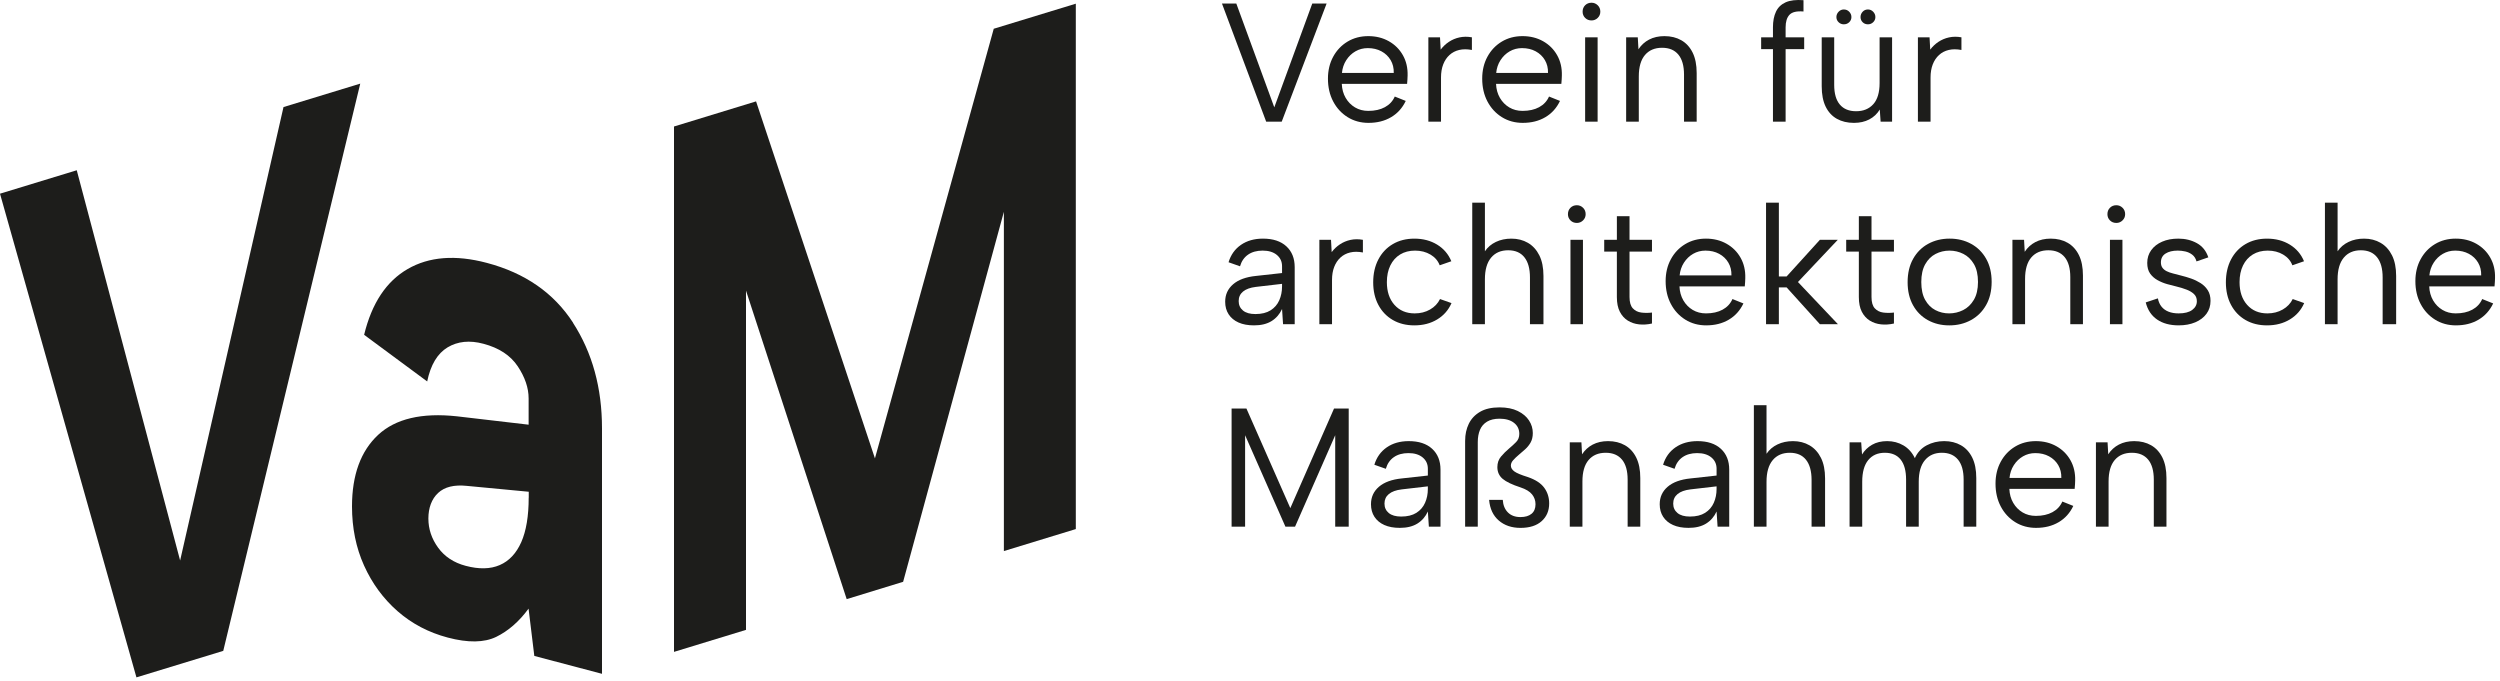
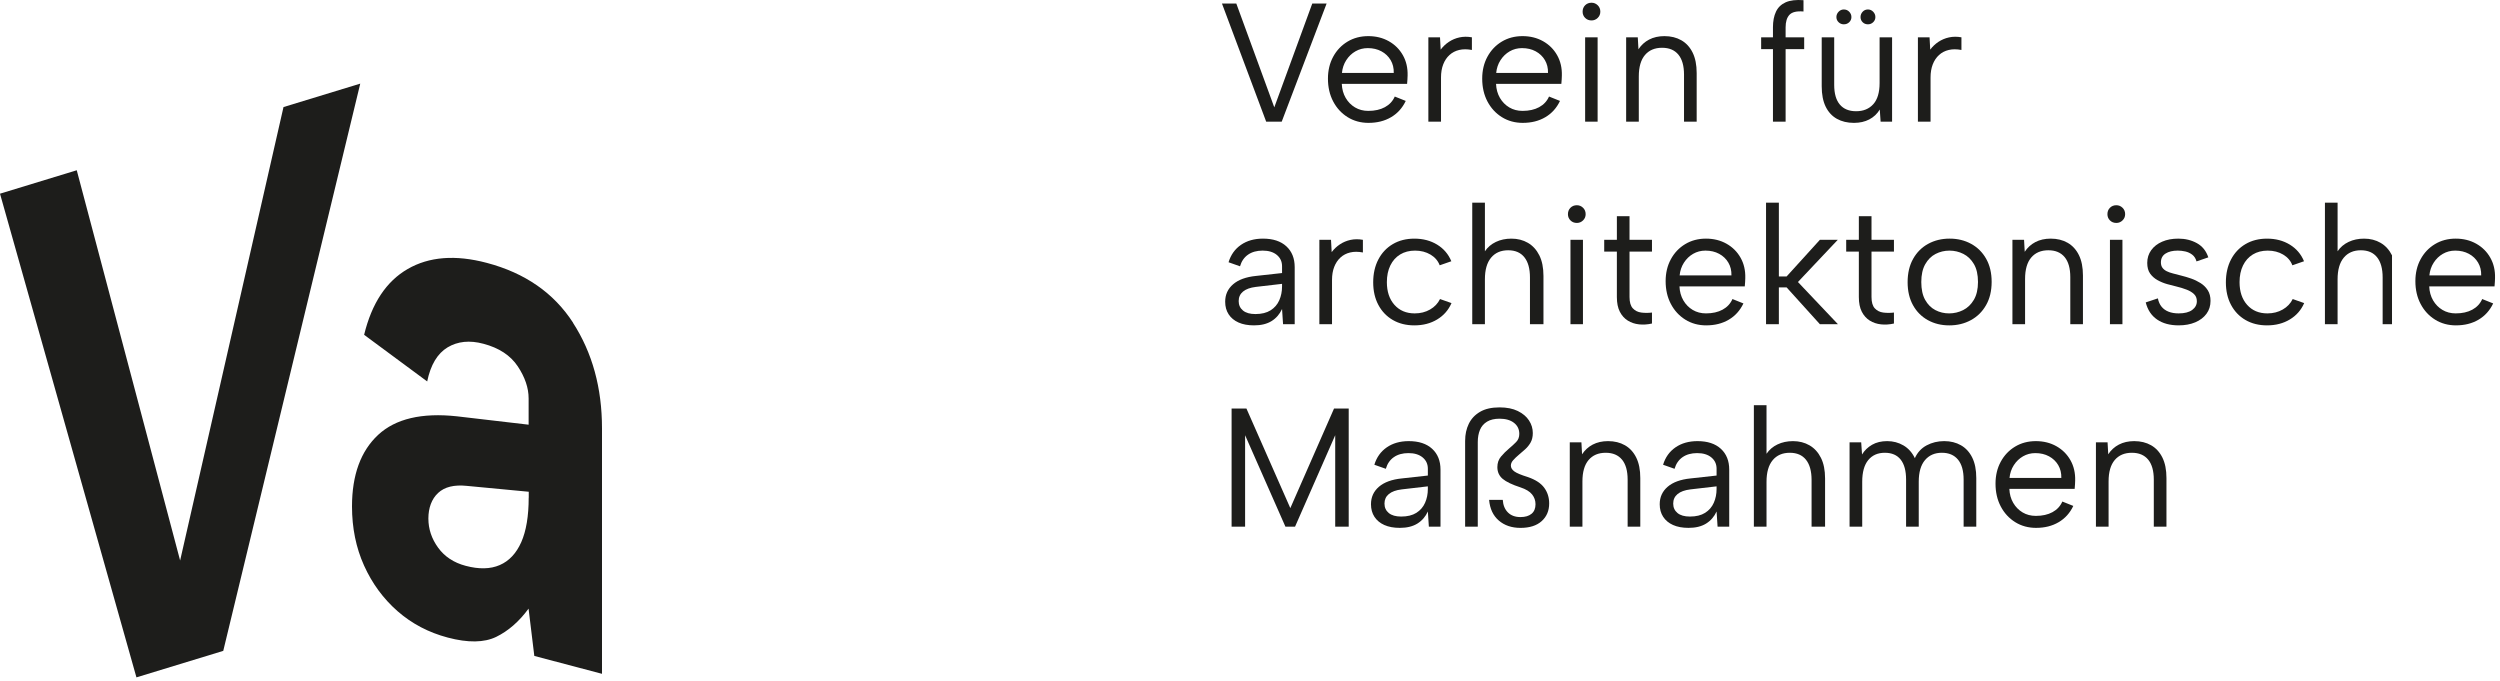
<svg xmlns="http://www.w3.org/2000/svg" width="400" height="109" viewBox="0 0 400 109" fill="none">
  <g clip-path="url(#clip0_558_530)">
    <path d="M91.7 51.65C88.61 46.87 84.01 43.68 77.89 42.06C72.88 40.73 68.65 41.06 65.23 43.04C61.8 45.02 59.48 48.53 58.26 53.57C61.62 56.06 64.99 58.55 68.35 61.03C68.9 58.37 69.99 56.56 71.61 55.58C73.23 54.61 75.14 54.41 77.34 55C79.85 55.66 81.68 56.87 82.84 58.61C84 60.36 84.58 62.07 84.58 63.75V67.95C80.76 67.5 76.93 67.06 73.11 66.61C67.48 66 63.28 67 60.5 69.58C57.72 72.17 56.32 75.99 56.32 81.03C56.32 84.47 56.96 87.63 58.25 90.49C59.54 93.35 61.32 95.78 63.61 97.79C65.91 99.8 68.58 101.2 71.64 102.01C74.88 102.87 77.47 102.83 79.39 101.9C81.31 100.96 83.05 99.46 84.57 97.38C84.88 99.9 85.18 102.43 85.49 104.95C89.1 105.9 92.71 106.86 96.32 107.81V68.54C96.32 62.06 94.77 56.43 91.68 51.65H91.7ZM84.59 79.62C84.59 82.58 84.19 84.96 83.4 86.75C82.6 88.54 81.46 89.76 79.96 90.41C78.46 91.06 76.64 91.1 74.5 90.53C72.61 90.03 71.14 89.06 70.1 87.63C69.06 86.2 68.54 84.64 68.54 82.96C68.54 81.28 69.06 79.83 70.1 78.87C71.14 77.9 72.67 77.53 74.69 77.74C77.99 78.05 81.3 78.36 84.6 78.68V79.64L84.59 79.62Z" fill="#1D1D1B" />
-     <path d="M119.36 100.78V46.5L135.47 95.86L144.5 93.09L160.62 33.89V88.17L172.13 84.65V0.59L159 4.6L139.99 73.34L120.97 16.22L107.84 20.24V104.3L119.36 100.78Z" fill="#1D1D1B" />
    <path d="M45.36 17.13L28.82 89.68L12.28 27.24L0 30.99L21.83 108.38L35.72 104.14L57.64 13.38L45.36 17.13Z" fill="#1D1D1B" />
    <path d="M209.961 0.57H212.256L205.073 19.47H202.59L195.516 0.57H197.811L203.886 17.175L209.961 0.57Z" fill="#1D1D1B" />
    <path d="M218.979 19.66C217.719 19.66 216.598 19.353 215.618 18.742C214.637 18.13 213.867 17.293 213.309 16.23C212.751 15.168 212.472 13.954 212.472 12.585C212.472 11.272 212.751 10.101 213.309 9.075C213.867 8.049 214.632 7.243 215.604 6.658C216.577 6.073 217.683 5.78 218.925 5.78C220.149 5.78 221.242 6.051 222.205 6.591C223.168 7.131 223.92 7.878 224.46 8.832C225 9.786 225.252 10.875 225.216 12.099C225.216 12.297 225.206 12.504 225.189 12.72C225.172 12.936 225.153 13.17 225.135 13.422H214.686C214.722 14.268 214.929 15.015 215.307 15.663C215.685 16.31 216.185 16.819 216.806 17.188C217.426 17.557 218.133 17.742 218.925 17.742C219.969 17.742 220.856 17.544 221.584 17.147C222.313 16.751 222.84 16.184 223.164 15.446L224.919 16.148C224.379 17.283 223.596 18.151 222.569 18.753C221.544 19.357 220.346 19.658 218.978 19.658L218.979 19.66ZM223.002 11.668C223.02 10.894 222.854 10.21 222.502 9.615C222.151 9.021 221.66 8.553 221.03 8.212C220.4 7.871 219.672 7.698 218.843 7.698C218.123 7.698 217.466 7.87 216.872 8.212C216.277 8.554 215.787 9.026 215.4 9.629C215.012 10.233 214.783 10.912 214.712 11.668H223.002Z" fill="#1D1D1B" />
    <path d="M230.401 5.97L230.509 7.941C230.868 7.456 231.306 7.042 231.819 6.699C232.332 6.358 232.899 6.119 233.52 5.984C234.141 5.849 234.802 5.844 235.504 5.97V7.995C234.748 7.85 234.068 7.85 233.465 7.995C232.862 8.139 232.345 8.409 231.913 8.805C231.48 9.201 231.147 9.701 230.914 10.304C230.68 10.907 230.562 11.604 230.562 12.396V19.47H228.538V5.97H230.401Z" fill="#1D1D1B" />
    <path d="M243.659 19.66C242.399 19.66 241.278 19.353 240.298 18.742C239.318 18.13 238.548 17.293 237.989 16.23C237.431 15.168 237.153 13.954 237.153 12.585C237.153 11.272 237.431 10.101 237.989 9.075C238.548 8.049 239.312 7.243 240.284 6.658C241.257 6.073 242.364 5.78 243.605 5.78C244.829 5.78 245.922 6.051 246.885 6.591C247.848 7.131 248.6 7.878 249.14 8.832C249.68 9.786 249.932 10.875 249.896 12.099C249.896 12.297 249.887 12.504 249.87 12.72C249.851 12.936 249.833 13.17 249.815 13.422H239.366C239.402 14.268 239.61 15.015 239.987 15.663C240.366 16.31 240.865 16.819 241.486 17.188C242.106 17.557 242.813 17.742 243.605 17.742C244.649 17.742 245.536 17.544 246.264 17.147C246.993 16.751 247.52 16.184 247.844 15.446L249.599 16.148C249.059 17.283 248.276 18.151 247.25 18.753C246.224 19.357 245.026 19.658 243.658 19.658L243.659 19.66ZM247.682 11.668C247.7 10.894 247.534 10.21 247.182 9.615C246.831 9.021 246.34 8.553 245.711 8.212C245.08 7.87 244.352 7.698 243.523 7.698C242.803 7.698 242.146 7.87 241.552 8.212C240.958 8.554 240.468 9.026 240.08 9.629C239.692 10.233 239.464 10.912 239.392 11.668H247.682Z" fill="#1D1D1B" />
    <path d="M254.648 3.27C254.234 3.27 253.892 3.135 253.622 2.865C253.352 2.595 253.218 2.262 253.218 1.867C253.218 1.453 253.353 1.11 253.622 0.841C253.891 0.572 254.234 0.436 254.648 0.436C255.026 0.436 255.354 0.571 255.633 0.841C255.912 1.111 256.052 1.453 256.052 1.867C256.052 2.263 255.912 2.596 255.633 2.865C255.354 3.136 255.026 3.27 254.648 3.27ZM253.621 5.97H255.619V19.47H253.621V5.97Z" fill="#1D1D1B" />
    <path d="M260.183 5.97H262.045L262.153 7.887C262.586 7.221 263.152 6.703 263.854 6.334C264.556 5.966 265.375 5.78 266.311 5.78C267.337 5.78 268.237 6.001 269.011 6.442C269.784 6.883 270.388 7.54 270.82 8.413C271.252 9.286 271.468 10.38 271.468 11.693V19.469H269.443V11.936C269.443 10.533 269.142 9.465 268.539 8.737C267.935 8.008 267.067 7.643 265.934 7.643C264.764 7.643 263.85 8.031 263.194 8.804C262.536 9.578 262.208 10.721 262.208 12.233V19.469H260.184L260.183 5.97Z" fill="#1D1D1B" />
    <path d="M283.672 4.377C283.672 3.387 283.834 2.55 284.158 1.866C284.482 1.181 285 0.682 285.711 0.367C286.422 0.053 287.371 -0.061 288.559 0.029V1.839C287.48 1.749 286.733 1.925 286.319 2.365C285.905 2.806 285.698 3.476 285.698 4.377V5.97H288.669V7.86H285.698V19.47H283.673V7.86H281.783V5.97H283.673V4.377H283.672Z" fill="#1D1D1B" />
    <path d="M302.735 19.47H300.899L300.763 17.526C300.349 18.211 299.791 18.737 299.089 19.106C298.387 19.474 297.568 19.66 296.632 19.66C295.588 19.66 294.679 19.443 293.904 19.012C293.131 18.58 292.532 17.932 292.109 17.068C291.685 16.205 291.474 15.116 291.474 13.801V5.971H293.472V13.585C293.472 14.971 293.773 16.02 294.376 16.731C294.979 17.442 295.848 17.797 296.981 17.797C298.133 17.797 299.047 17.424 299.721 16.676C300.397 15.93 300.735 14.8 300.735 13.288V5.971H302.733V19.471L302.735 19.47ZM295.012 3.891C294.688 3.891 294.408 3.779 294.175 3.554C293.942 3.328 293.824 3.054 293.824 2.73C293.824 2.406 293.941 2.123 294.175 1.879C294.409 1.635 294.688 1.515 295.012 1.515C295.354 1.515 295.642 1.636 295.876 1.879C296.109 2.122 296.227 2.405 296.227 2.73C296.227 3.055 296.11 3.329 295.876 3.554C295.642 3.779 295.354 3.891 295.012 3.891ZM298.873 3.891C298.531 3.891 298.247 3.779 298.022 3.554C297.797 3.329 297.685 3.054 297.685 2.73C297.685 2.406 297.796 2.123 298.022 1.879C298.247 1.636 298.531 1.515 298.873 1.515C299.197 1.515 299.476 1.636 299.71 1.879C299.943 2.122 300.061 2.405 300.061 2.73C300.061 3.055 299.944 3.329 299.71 3.554C299.476 3.779 299.197 3.891 298.873 3.891Z" fill="#1D1D1B" />
    <path d="M308.728 5.97L308.836 7.941C309.195 7.456 309.633 7.042 310.145 6.699C310.659 6.358 311.225 6.119 311.846 5.984C312.467 5.849 313.129 5.844 313.83 5.97V7.995C313.074 7.85 312.394 7.85 311.792 7.995C311.189 8.139 310.672 8.409 310.24 8.805C309.807 9.201 309.474 9.701 309.24 10.304C309.006 10.907 308.889 11.604 308.889 12.396V19.47H306.865V5.97H308.728Z" fill="#1D1D1B" />
    <path d="M205.289 51.87L205.128 49.44C204.75 50.268 204.191 50.911 203.453 51.371C202.715 51.83 201.779 52.059 200.645 52.059C199.673 52.059 198.845 51.906 198.161 51.6C197.477 51.293 196.951 50.857 196.582 50.29C196.213 49.723 196.028 49.053 196.028 48.278C196.028 47.144 196.451 46.213 197.298 45.483C198.144 44.754 199.367 44.309 200.97 44.147L205.128 43.688V42.608C205.128 41.852 204.849 41.245 204.29 40.785C203.732 40.326 202.977 40.097 202.022 40.097C201.085 40.097 200.307 40.314 199.687 40.745C199.066 41.177 198.638 41.798 198.404 42.608L196.568 41.96C196.928 40.772 197.589 39.846 198.552 39.179C199.515 38.514 200.69 38.18 202.075 38.18C203.678 38.18 204.924 38.59 205.815 39.409C206.706 40.228 207.151 41.34 207.151 42.744V51.87H205.288H205.289ZM205.128 45.417L200.942 45.903C200.042 46.01 199.358 46.258 198.89 46.645C198.421 47.033 198.188 47.541 198.188 48.17C198.188 48.799 198.417 49.304 198.876 49.683C199.335 50.061 199.996 50.249 200.86 50.249C201.85 50.249 202.66 50.052 203.291 49.655C203.92 49.259 204.384 48.723 204.681 48.049C204.979 47.374 205.127 46.641 205.127 45.848V45.416L205.128 45.417Z" fill="#1D1D1B" />
    <path d="M211.099 38.37H212.962L213.069 40.341C213.429 39.856 213.866 39.442 214.379 39.099C214.893 38.758 215.459 38.519 216.08 38.384C216.701 38.249 217.362 38.244 218.064 38.37V40.395C217.308 40.25 216.628 40.25 216.026 40.395C215.422 40.539 214.906 40.809 214.473 41.205C214.041 41.601 213.707 42.101 213.474 42.704C213.24 43.307 213.123 44.004 213.123 44.796V51.87H211.098L211.099 38.37Z" fill="#1D1D1B" />
    <path d="M226.3 52.06C224.986 52.06 223.833 51.772 222.844 51.196C221.854 50.62 221.084 49.814 220.535 48.779C219.985 47.745 219.712 46.543 219.712 45.175C219.712 43.789 219.985 42.57 220.535 41.517C221.084 40.464 221.853 39.645 222.844 39.06C223.833 38.475 224.986 38.182 226.3 38.182C227.686 38.182 228.901 38.502 229.945 39.141C230.989 39.78 231.745 40.666 232.214 41.8L230.351 42.448C230.08 41.728 229.59 41.156 228.879 40.733C228.168 40.31 227.344 40.098 226.408 40.098C225.49 40.098 224.694 40.306 224.018 40.719C223.343 41.134 222.821 41.718 222.453 42.474C222.084 43.231 221.899 44.121 221.899 45.148C221.899 46.66 222.304 47.871 223.114 48.779C223.925 49.688 225.005 50.143 226.354 50.143C227.272 50.143 228.091 49.936 228.811 49.522C229.531 49.108 230.062 48.549 230.404 47.847L232.24 48.495C231.755 49.611 230.989 50.484 229.945 51.114C228.901 51.744 227.686 52.059 226.3 52.059V52.06Z" fill="#1D1D1B" />
    <path d="M237.586 32.43V40.206C238.018 39.559 238.603 39.059 239.341 38.708C240.078 38.356 240.906 38.181 241.824 38.181C242.814 38.181 243.696 38.407 244.47 38.857C245.243 39.307 245.851 39.973 246.292 40.855C246.733 41.737 246.954 42.834 246.954 44.149V51.871H244.794V44.392C244.794 42.988 244.497 41.913 243.902 41.165C243.308 40.418 242.444 40.044 241.31 40.044C240.14 40.044 239.227 40.44 238.57 41.232C237.913 42.024 237.585 43.175 237.585 44.688V51.87H235.56V32.43H237.586Z" fill="#1D1D1B" />
    <path d="M252.3 35.67C251.886 35.67 251.544 35.535 251.275 35.265C251.004 34.995 250.87 34.662 250.87 34.267C250.87 33.853 251.005 33.51 251.275 33.241C251.545 32.97 251.886 32.836 252.3 32.836C252.679 32.836 253.007 32.971 253.286 33.241C253.564 33.511 253.704 33.853 253.704 34.267C253.704 34.663 253.564 34.996 253.286 35.265C253.007 35.536 252.679 35.67 252.3 35.67ZM251.275 38.37H253.273V51.87H251.275V38.37Z" fill="#1D1D1B" />
    <path d="M258.7 38.37V34.59H260.724V38.37H264.316V40.26H260.724V47.524C260.724 48.352 260.9 48.955 261.251 49.333C261.602 49.711 262.052 49.937 262.601 50.008C263.15 50.08 263.721 50.08 264.316 50.008V51.763C263.614 51.925 262.925 51.97 262.251 51.899C261.575 51.827 260.973 51.625 260.441 51.292C259.909 50.959 259.487 50.486 259.172 49.874C258.857 49.263 258.699 48.479 258.699 47.525V40.261H256.674V38.371H258.699L258.7 38.37Z" fill="#1D1D1B" />
    <path d="M273.009 52.06C271.748 52.06 270.628 51.753 269.648 51.142C268.667 50.53 267.897 49.693 267.339 48.63C266.78 47.568 266.502 46.354 266.502 44.985C266.502 43.672 266.78 42.501 267.339 41.475C267.897 40.449 268.661 39.643 269.634 39.058C270.606 38.473 271.713 38.18 272.954 38.18C274.179 38.18 275.271 38.451 276.235 38.991C277.197 39.531 277.949 40.278 278.489 41.232C279.029 42.186 279.281 43.275 279.245 44.499C279.245 44.697 279.236 44.904 279.219 45.12C279.2 45.336 279.183 45.57 279.164 45.822H268.716C268.751 46.668 268.959 47.415 269.337 48.063C269.715 48.71 270.214 49.219 270.835 49.588C271.456 49.957 272.162 50.142 272.954 50.142C273.998 50.142 274.885 49.944 275.614 49.547C276.343 49.151 276.869 48.584 277.193 47.846L278.948 48.548C278.408 49.683 277.626 50.551 276.599 51.153C275.573 51.757 274.375 52.058 273.008 52.058L273.009 52.06ZM277.032 44.067C277.05 43.293 276.884 42.609 276.533 42.014C276.181 41.42 275.691 40.952 275.061 40.611C274.431 40.27 273.702 40.097 272.873 40.097C272.153 40.097 271.496 40.269 270.902 40.611C270.308 40.953 269.818 41.425 269.43 42.028C269.043 42.632 268.814 43.311 268.742 44.067H277.032Z" fill="#1D1D1B" />
    <path d="M282.567 32.43H284.619V44.23H285.861L291.18 38.371H294.042L287.67 45.121L294.068 51.871H291.179L285.86 45.985H284.618V51.871H282.566V32.431L282.567 32.43Z" fill="#1D1D1B" />
    <path d="M297.416 38.37V34.59H299.441V38.37H303.032V40.26H299.441V47.524C299.441 48.352 299.617 48.955 299.967 49.333C300.319 49.711 300.768 49.937 301.318 50.008C301.867 50.08 302.438 50.08 303.032 50.008V51.763C302.33 51.925 301.641 51.97 300.967 51.899C300.292 51.827 299.689 51.625 299.158 51.292C298.627 50.959 298.203 50.486 297.888 49.874C297.574 49.263 297.415 48.479 297.415 47.525V40.261H295.391V38.371H297.415L297.416 38.37Z" fill="#1D1D1B" />
    <path d="M311.888 52.06C310.61 52.06 309.467 51.781 308.459 51.222C307.45 50.664 306.658 49.868 306.083 48.833C305.507 47.798 305.219 46.569 305.219 45.147C305.219 43.707 305.511 42.464 306.097 41.42C306.681 40.376 307.483 39.575 308.499 39.018C309.516 38.459 310.663 38.18 311.941 38.18C313.219 38.18 314.367 38.459 315.384 39.018C316.401 39.576 317.201 40.372 317.786 41.407C318.371 42.443 318.664 43.672 318.664 45.093C318.664 46.533 318.367 47.776 317.772 48.82C317.178 49.864 316.369 50.665 315.342 51.222C314.316 51.781 313.164 52.06 311.886 52.06H311.888ZM311.861 50.143C312.653 50.143 313.4 49.967 314.102 49.616C314.804 49.265 315.375 48.717 315.817 47.97C316.257 47.223 316.478 46.274 316.478 45.121C316.478 43.951 316.262 42.997 315.831 42.259C315.398 41.522 314.836 40.977 314.143 40.626C313.45 40.274 312.707 40.099 311.915 40.099C311.123 40.099 310.385 40.275 309.701 40.626C309.016 40.977 308.463 41.525 308.04 42.272C307.617 43.019 307.406 43.969 307.406 45.121C307.406 46.291 307.612 47.245 308.026 47.983C308.44 48.721 308.985 49.265 309.66 49.616C310.335 49.968 311.068 50.143 311.86 50.143H311.861Z" fill="#1D1D1B" />
    <path d="M321.987 38.37H323.849L323.957 40.287C324.389 39.621 324.956 39.103 325.658 38.734C326.36 38.366 327.179 38.18 328.115 38.18C329.14 38.18 330.041 38.401 330.815 38.842C331.588 39.283 332.192 39.94 332.624 40.813C333.056 41.686 333.272 42.78 333.272 44.093V51.869H331.247V44.336C331.247 42.933 330.945 41.865 330.343 41.137C329.739 40.408 328.871 40.043 327.738 40.043C326.567 40.043 325.654 40.431 324.997 41.204C324.34 41.978 324.012 43.121 324.012 44.633V51.869H321.988V38.369L321.987 38.37Z" fill="#1D1D1B" />
    <path d="M338.618 35.67C338.204 35.67 337.862 35.535 337.593 35.265C337.322 34.995 337.188 34.662 337.188 34.267C337.188 33.853 337.323 33.51 337.593 33.241C337.863 32.97 338.204 32.836 338.618 32.836C338.997 32.836 339.325 32.971 339.604 33.241C339.882 33.511 340.022 33.853 340.022 34.267C340.022 34.663 339.882 34.996 339.604 35.265C339.325 35.536 338.997 35.67 338.618 35.67ZM337.592 38.37H339.59V51.87H337.592V38.37Z" fill="#1D1D1B" />
    <path d="M345.26 47.739C345.367 48.279 345.566 48.724 345.854 49.075C346.142 49.427 346.515 49.692 346.974 49.872C347.433 50.053 347.969 50.143 348.58 50.143C349.534 50.143 350.259 49.958 350.754 49.589C351.249 49.22 351.496 48.756 351.496 48.198C351.496 47.73 351.348 47.352 351.051 47.064C350.754 46.776 350.363 46.538 349.877 46.348C349.391 46.159 348.851 45.993 348.257 45.848C347.788 45.741 347.284 45.61 346.744 45.457C346.204 45.304 345.691 45.092 345.205 44.822C344.72 44.551 344.323 44.201 344.017 43.769C343.71 43.336 343.558 42.77 343.558 42.068C343.558 41.294 343.769 40.615 344.193 40.029C344.615 39.445 345.201 38.99 345.948 38.666C346.694 38.342 347.554 38.18 348.526 38.18C349.642 38.18 350.636 38.423 351.509 38.909C352.382 39.395 352.989 40.151 353.331 41.177L351.441 41.825C351.315 41.357 351.086 40.997 350.753 40.745C350.42 40.493 350.051 40.322 349.647 40.232C349.242 40.142 348.84 40.096 348.445 40.096C347.635 40.096 346.982 40.254 346.488 40.569C345.993 40.884 345.745 41.357 345.745 41.987C345.745 42.329 345.826 42.612 345.988 42.838C346.15 43.063 346.375 43.247 346.663 43.392C346.951 43.536 347.293 43.658 347.689 43.756C348.085 43.855 348.517 43.968 348.985 44.093C349.507 44.22 350.038 44.377 350.578 44.566C351.118 44.755 351.622 44.999 352.091 45.295C352.559 45.592 352.942 45.97 353.238 46.429C353.534 46.888 353.683 47.459 353.683 48.144C353.683 48.936 353.467 49.624 353.035 50.209C352.603 50.794 352.005 51.248 351.24 51.572C350.474 51.896 349.588 52.058 348.58 52.058C347.194 52.058 346.047 51.747 345.138 51.126C344.229 50.505 343.621 49.591 343.316 48.385L345.26 47.739Z" fill="#1D1D1B" />
    <path d="M362.729 52.06C361.415 52.06 360.262 51.772 359.273 51.196C358.283 50.62 357.513 49.814 356.964 48.779C356.414 47.745 356.141 46.543 356.141 45.175C356.141 43.789 356.414 42.57 356.964 41.517C357.513 40.464 358.282 39.645 359.273 39.06C360.262 38.475 361.415 38.182 362.729 38.182C364.115 38.182 365.33 38.502 366.374 39.141C367.418 39.78 368.174 40.666 368.643 41.8L366.78 42.448C366.509 41.728 366.019 41.156 365.308 40.733C364.597 40.31 363.773 40.098 362.837 40.098C361.919 40.098 361.123 40.306 360.447 40.719C359.772 41.134 359.25 41.718 358.882 42.474C358.513 43.231 358.328 44.121 358.328 45.148C358.328 46.66 358.733 47.871 359.543 48.779C360.354 49.688 361.434 50.143 362.783 50.143C363.701 50.143 364.52 49.936 365.24 49.522C365.96 49.108 366.491 48.549 366.833 47.847L368.669 48.495C368.184 49.611 367.418 50.484 366.374 51.114C365.33 51.744 364.115 52.059 362.729 52.059V52.06Z" fill="#1D1D1B" />
-     <path d="M371.99 32.43H374.015V40.206C374.447 39.559 375.032 39.059 375.77 38.708C376.507 38.356 377.335 38.181 378.253 38.181C379.243 38.181 380.125 38.407 380.899 38.857C381.672 39.307 382.28 39.973 382.721 40.855C383.162 41.737 383.383 42.834 383.383 44.149V51.871H381.223V44.392C381.223 42.988 380.926 41.913 380.331 41.165C379.737 40.418 378.873 40.044 377.739 40.044C376.569 40.044 375.656 40.44 374.999 41.232C374.342 42.024 374.014 43.175 374.014 44.688V51.87H371.989L371.99 32.43Z" fill="#1D1D1B" />
+     <path d="M371.99 32.43H374.015V40.206C374.447 39.559 375.032 39.059 375.77 38.708C376.507 38.356 377.335 38.181 378.253 38.181C379.243 38.181 380.125 38.407 380.899 38.857C381.672 39.307 382.28 39.973 382.721 40.855V51.871H381.223V44.392C381.223 42.988 380.926 41.913 380.331 41.165C379.737 40.418 378.873 40.044 377.739 40.044C376.569 40.044 375.656 40.44 374.999 41.232C374.342 42.024 374.014 43.175 374.014 44.688V51.87H371.989L371.99 32.43Z" fill="#1D1D1B" />
    <path d="M392.968 52.06C391.708 52.06 390.587 51.753 389.607 51.142C388.626 50.53 387.856 49.693 387.298 48.63C386.74 47.568 386.461 46.354 386.461 44.985C386.461 43.672 386.74 42.501 387.298 41.475C387.856 40.449 388.621 39.643 389.593 39.058C390.566 38.473 391.672 38.18 392.914 38.18C394.138 38.18 395.231 38.451 396.194 38.991C397.157 39.531 397.909 40.278 398.449 41.232C398.989 42.186 399.241 43.275 399.205 44.499C399.205 44.697 399.195 44.904 399.178 45.12C399.161 45.336 399.142 45.57 399.124 45.822H388.675C388.711 46.668 388.918 47.415 389.296 48.063C389.674 48.71 390.174 49.219 390.795 49.588C391.415 49.957 392.122 50.142 392.914 50.142C393.958 50.142 394.845 49.944 395.573 49.547C396.302 49.151 396.829 48.584 397.153 47.846L398.908 48.548C398.368 49.683 397.585 50.551 396.558 51.153C395.533 51.757 394.335 52.058 392.967 52.058L392.968 52.06ZM396.992 44.067C397.01 43.293 396.844 42.609 396.492 42.014C396.141 41.42 395.65 40.952 395.02 40.611C394.39 40.27 393.662 40.097 392.833 40.097C392.113 40.097 391.456 40.269 390.862 40.611C390.267 40.953 389.777 41.425 389.39 42.028C389.002 42.632 388.773 43.311 388.702 44.067H396.992Z" fill="#1D1D1B" />
    <path d="M197.055 84.27V65.37H199.431L206.451 81.301L213.444 65.37H215.794V84.27H213.634V69.636L207.207 84.27H205.669L199.216 69.636V84.27H197.055Z" fill="#1D1D1B" />
    <path d="M228.618 84.27L228.457 81.84C228.079 82.668 227.52 83.311 226.782 83.771C226.044 84.23 225.108 84.459 223.974 84.459C223.002 84.459 222.174 84.306 221.49 84C220.806 83.693 220.28 83.257 219.911 82.69C219.542 82.123 219.357 81.453 219.357 80.678C219.357 79.544 219.78 78.613 220.627 77.883C221.473 77.154 222.696 76.709 224.299 76.547L228.457 76.088V75.008C228.457 74.252 228.178 73.645 227.619 73.185C227.061 72.726 226.306 72.497 225.351 72.497C224.414 72.497 223.636 72.714 223.016 73.145C222.395 73.577 221.967 74.198 221.733 75.008L219.897 74.36C220.257 73.172 220.918 72.246 221.881 71.579C222.844 70.914 224.019 70.58 225.404 70.58C227.007 70.58 228.253 70.99 229.144 71.809C230.035 72.628 230.48 73.74 230.48 75.144V84.27H228.618ZM228.456 77.817L224.27 78.303C223.37 78.41 222.686 78.658 222.218 79.045C221.749 79.433 221.516 79.941 221.516 80.57C221.516 81.199 221.745 81.704 222.204 82.083C222.663 82.461 223.324 82.649 224.188 82.649C225.178 82.649 225.988 82.452 226.619 82.055C227.248 81.659 227.712 81.123 228.009 80.449C228.307 79.774 228.455 79.041 228.455 78.248V77.816L228.456 77.817Z" fill="#1D1D1B" />
    <path d="M234.423 70.501C234.423 69.511 234.616 68.615 235.003 67.814C235.39 67.013 235.988 66.374 236.799 65.897C237.609 65.419 238.653 65.181 239.931 65.181C241.082 65.181 242.055 65.374 242.847 65.761C243.639 66.149 244.238 66.653 244.642 67.274C245.047 67.894 245.249 68.565 245.249 69.285C245.249 69.88 245.132 70.384 244.898 70.798C244.664 71.212 244.376 71.571 244.034 71.878C243.692 72.184 243.35 72.481 243.009 72.769C242.666 73.057 242.369 73.34 242.117 73.62C241.865 73.9 241.739 74.191 241.739 74.497C241.739 74.84 241.919 75.145 242.279 75.415C242.639 75.686 243.368 75.992 244.467 76.333C245.672 76.748 246.541 77.314 247.072 78.034C247.602 78.755 247.868 79.592 247.868 80.546C247.868 81.716 247.468 82.661 246.667 83.381C245.866 84.101 244.736 84.461 243.278 84.461C241.874 84.461 240.717 84.069 239.808 83.286C238.899 82.503 238.381 81.4 238.256 79.978H240.443C240.497 80.825 240.771 81.495 241.266 81.99C241.761 82.485 242.432 82.732 243.278 82.732C244.034 82.732 244.624 82.556 245.047 82.206C245.47 81.856 245.682 81.347 245.682 80.681C245.682 80.087 245.497 79.56 245.128 79.101C244.759 78.642 244.143 78.269 243.278 77.981C241.946 77.549 240.997 77.094 240.429 76.618C239.863 76.141 239.578 75.515 239.578 74.741C239.578 74.076 239.771 73.512 240.159 73.053C240.546 72.594 240.973 72.167 241.441 71.771C241.873 71.411 242.255 71.06 242.588 70.718C242.921 70.376 243.088 69.944 243.088 69.422C243.088 68.684 242.804 68.095 242.237 67.653C241.67 67.212 240.9 66.991 239.928 66.991C239.117 66.991 238.451 67.149 237.93 67.464C237.408 67.779 237.03 68.216 236.796 68.774C236.562 69.333 236.444 69.989 236.444 70.745V84.272H234.42V70.502L234.423 70.501Z" fill="#1D1D1B" />
    <path d="M251.162 70.77H253.025L253.132 72.687C253.565 72.021 254.131 71.503 254.833 71.134C255.535 70.766 256.354 70.58 257.29 70.58C258.316 70.58 259.216 70.801 259.99 71.242C260.763 71.683 261.367 72.34 261.799 73.213C262.232 74.086 262.447 75.18 262.447 76.493V84.269H260.422V76.736C260.422 75.333 260.121 74.265 259.518 73.537C258.914 72.808 258.046 72.443 256.913 72.443C255.743 72.443 254.83 72.831 254.173 73.604C253.516 74.378 253.188 75.521 253.188 77.033V84.269H251.163V70.769L251.162 70.77Z" fill="#1D1D1B" />
    <path d="M274.814 84.27L274.653 81.84C274.275 82.668 273.716 83.311 272.978 83.771C272.24 84.23 271.304 84.459 270.17 84.459C269.198 84.459 268.37 84.306 267.686 84C267.002 83.693 266.476 83.257 266.107 82.69C265.738 82.123 265.553 81.453 265.553 80.678C265.553 79.544 265.976 78.613 266.823 77.883C267.669 77.154 268.892 76.709 270.495 76.547L274.653 76.088V75.008C274.653 74.252 274.374 73.645 273.815 73.185C273.257 72.726 272.502 72.497 271.547 72.497C270.61 72.497 269.832 72.714 269.212 73.145C268.591 73.577 268.163 74.198 267.929 75.008L266.093 74.36C266.453 73.172 267.114 72.246 268.077 71.579C269.04 70.914 270.215 70.58 271.6 70.58C273.203 70.58 274.449 70.99 275.34 71.809C276.231 72.628 276.676 73.74 276.676 75.144V84.27H274.813H274.814ZM274.653 77.817L270.467 78.303C269.567 78.41 268.883 78.658 268.415 79.045C267.946 79.433 267.713 79.941 267.713 80.57C267.713 81.199 267.942 81.704 268.401 82.083C268.86 82.461 269.521 82.649 270.385 82.649C271.375 82.649 272.185 82.452 272.816 82.055C273.445 81.659 273.909 81.123 274.206 80.449C274.504 79.774 274.652 79.041 274.652 78.248V77.816L274.653 77.817Z" fill="#1D1D1B" />
    <path d="M280.619 64.83H282.643V72.606C283.076 71.959 283.66 71.459 284.398 71.108C285.136 70.756 285.964 70.581 286.882 70.581C287.871 70.581 288.754 70.807 289.528 71.257C290.302 71.707 290.91 72.373 291.351 73.255C291.791 74.137 292.012 75.234 292.012 76.549V84.271H289.852V76.792C289.852 75.388 289.555 74.313 288.961 73.565C288.367 72.817 287.503 72.444 286.369 72.444C285.198 72.444 284.285 72.84 283.628 73.632C282.971 74.424 282.643 75.575 282.643 77.088V84.27H280.619V64.83Z" fill="#1D1D1B" />
    <path d="M295.928 70.77H297.791L297.926 72.714C298.322 72.066 298.858 71.548 299.532 71.161C300.206 70.774 301.012 70.58 301.949 70.58C302.902 70.58 303.771 70.809 304.554 71.268C305.336 71.728 305.945 72.407 306.376 73.307C306.79 72.389 307.42 71.705 308.266 71.255C309.112 70.805 310.048 70.579 311.075 70.579C312.083 70.579 312.973 70.8 313.748 71.241C314.521 71.682 315.125 72.339 315.557 73.212C315.99 74.085 316.205 75.179 316.205 76.492V84.268H314.18V76.735C314.18 75.332 313.878 74.264 313.276 73.536C312.672 72.807 311.813 72.442 310.698 72.442C309.563 72.442 308.663 72.834 307.998 73.617C307.332 74.4 306.999 75.556 306.999 77.087V84.269H304.974V76.736C304.974 75.333 304.686 74.265 304.11 73.537C303.534 72.808 302.688 72.443 301.573 72.443C300.438 72.443 299.552 72.835 298.913 73.618C298.274 74.401 297.955 75.557 297.955 77.088V84.27H295.93V70.77H295.928Z" fill="#1D1D1B" />
    <path d="M325.79 84.46C324.529 84.46 323.409 84.153 322.429 83.542C321.448 82.93 320.678 82.093 320.12 81.03C319.561 79.968 319.283 78.754 319.283 77.385C319.283 76.072 319.561 74.901 320.12 73.875C320.678 72.849 321.442 72.043 322.415 71.458C323.387 70.873 324.494 70.58 325.735 70.58C326.96 70.58 328.052 70.851 329.016 71.391C329.978 71.931 330.73 72.678 331.27 73.632C331.81 74.586 332.062 75.675 332.026 76.899C332.026 77.097 332.017 77.304 332 77.52C331.981 77.736 331.964 77.97 331.945 78.222H321.497C321.532 79.068 321.74 79.815 322.118 80.463C322.496 81.11 322.995 81.619 323.616 81.988C324.237 82.357 324.943 82.542 325.735 82.542C326.779 82.542 327.666 82.344 328.395 81.947C329.124 81.551 329.65 80.984 329.974 80.246L331.729 80.948C331.189 82.083 330.407 82.951 329.38 83.553C328.354 84.157 327.156 84.458 325.789 84.458L325.79 84.46ZM329.813 76.467C329.831 75.693 329.665 75.009 329.314 74.414C328.962 73.82 328.472 73.352 327.842 73.011C327.212 72.67 326.483 72.497 325.654 72.497C324.934 72.497 324.277 72.669 323.683 73.011C323.089 73.353 322.599 73.825 322.211 74.428C321.824 75.032 321.595 75.711 321.523 76.467H329.813Z" fill="#1D1D1B" />
    <path d="M335.348 70.77H337.21L337.318 72.687C337.75 72.021 338.317 71.503 339.019 71.134C339.721 70.766 340.54 70.58 341.476 70.58C342.501 70.58 343.402 70.801 344.176 71.242C344.949 71.683 345.553 72.34 345.985 73.213C346.417 74.086 346.633 75.18 346.633 76.493V84.269H344.608V76.736C344.608 75.333 344.306 74.265 343.704 73.537C343.1 72.808 342.232 72.443 341.099 72.443C339.928 72.443 339.015 72.831 338.358 73.604C337.701 74.378 337.373 75.521 337.373 77.033V84.269H335.349V70.769L335.348 70.77Z" fill="#1D1D1B" />
  </g>
  <defs>
    <clipPath id="clip0_558_530">
      <rect width="399.209" height="108.38" fill="white" />
    </clipPath>
  </defs>
</svg>